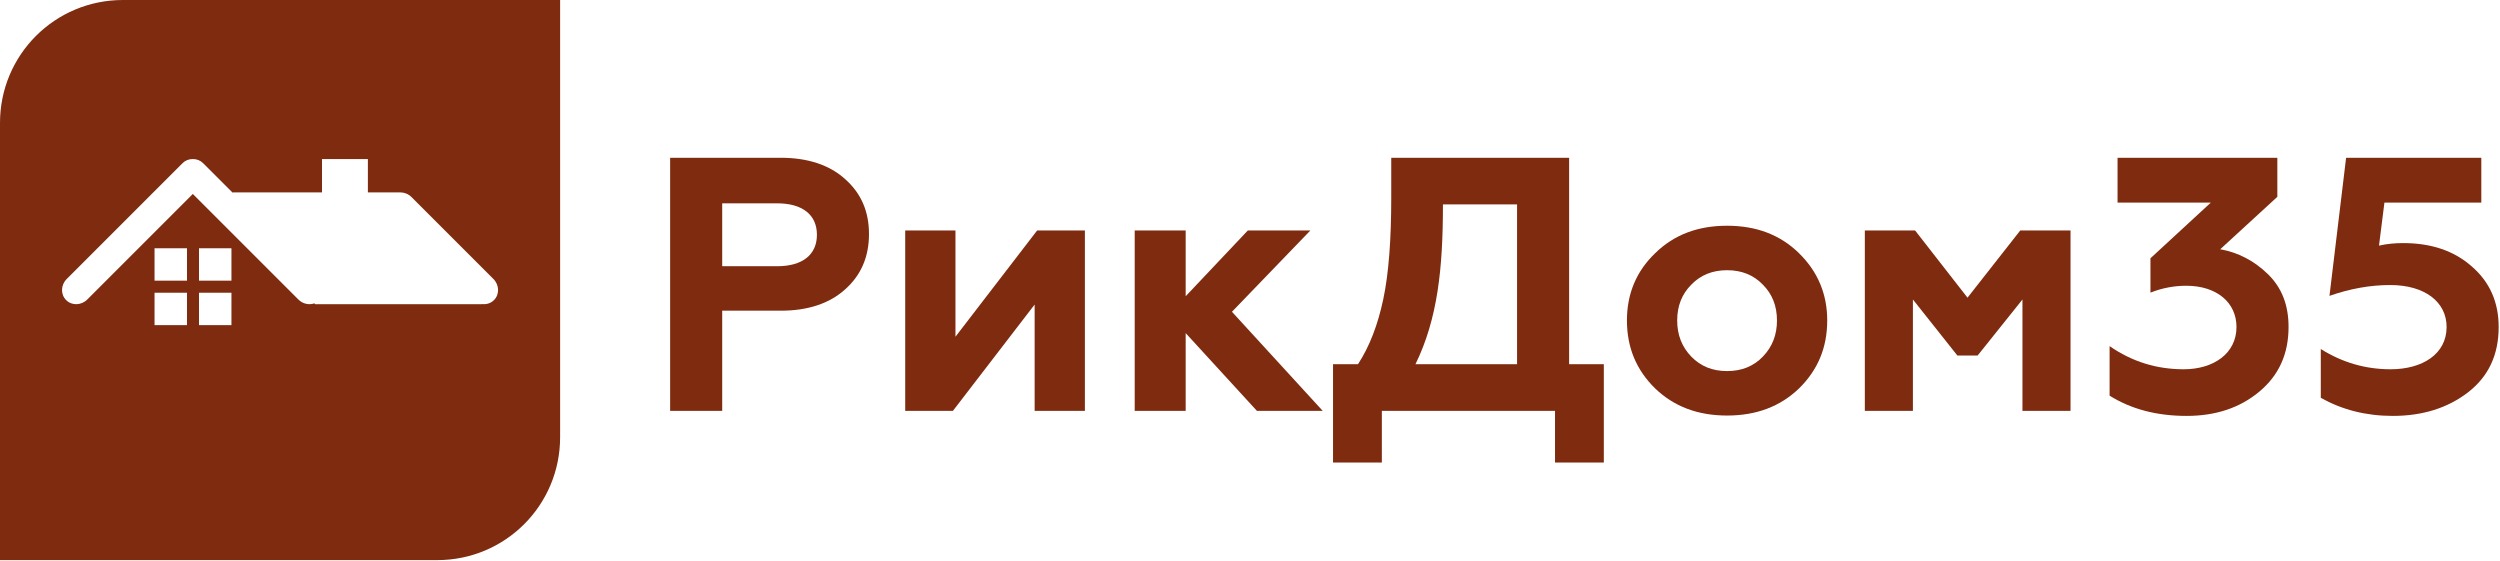
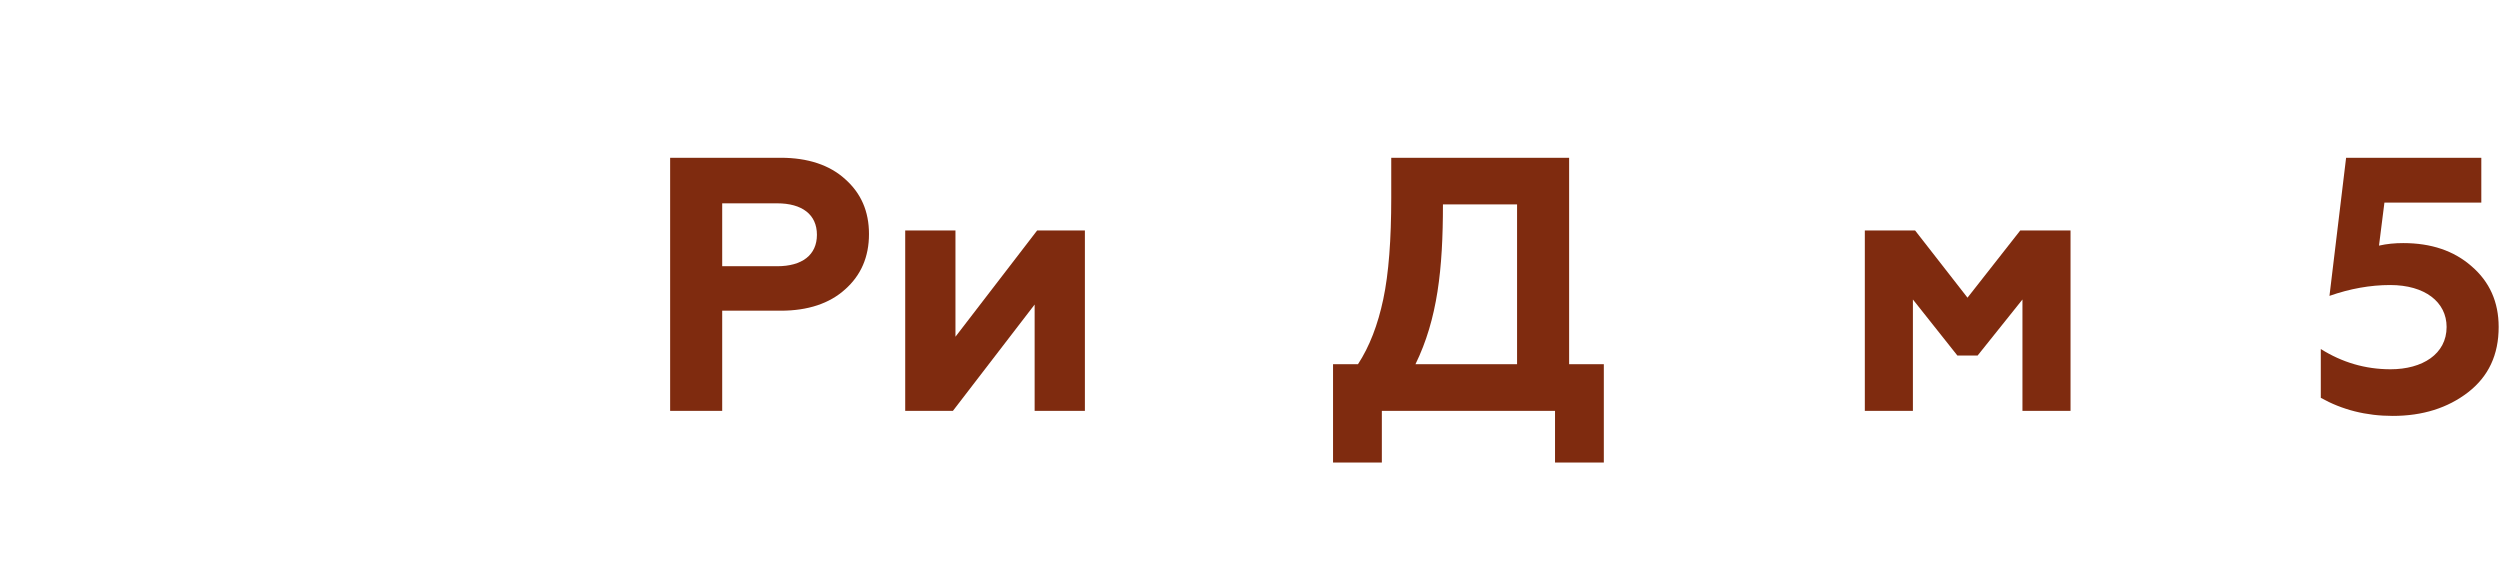
<svg xmlns="http://www.w3.org/2000/svg" width="922" height="207" viewBox="0 0 922 207" fill="none">
  <g clip-path="url(#clip0_137_2)">
-     <path d="M45.355 0C20.229 0 0 20.227 0 45.353V59.428V74.644V106.57V159.428V206.57H103.279C103.306 206.57 103.33 206.572 103.356 206.572H161.219C186.345 206.572 206.572 186.343 206.572 161.217V159.428H206.574V59.428H206.572V0H103.219H69.43H45.355ZM135.674 58.654V70.947H147.684L147.688 70.955C149.14 70.961 150.62 71.536 151.766 72.682L181.961 102.879C184.182 105.1 184.28 108.577 182.182 110.676C180.974 111.883 179.312 112.36 177.693 112.127L177.738 112.188H116.199L115.961 111.865C114.009 112.577 111.679 112.099 110.035 110.455L71.113 71.533L32.19 110.455C29.969 112.676 26.491 112.774 24.393 110.676C22.294 108.577 22.392 105.1 24.613 102.879L67.103 60.389C67.142 60.35 67.185 60.317 67.225 60.279C67.261 60.243 67.286 60.202 67.324 60.168C68.328 59.164 69.649 58.67 70.996 58.662C71.015 58.661 71.03 58.659 71.049 58.658C71.069 58.657 71.089 58.66 71.111 58.66C71.15 58.661 71.188 58.661 71.227 58.662C72.574 58.668 73.894 59.163 74.898 60.168C74.934 60.203 74.962 60.242 74.996 60.276C75.037 60.314 75.081 60.348 75.121 60.389L85.994 71.262L85.764 70.949H118.754V58.656L135.674 58.654ZM56.996 91.555H68.961V103.52H56.996V91.555ZM73.393 91.555H85.357V103.52H73.393V91.555ZM56.996 107.951H68.961V119.916H56.996V107.951ZM73.393 107.951H85.357V119.916H73.393V107.951Z" fill="#7F2B0F" />
    <path d="M266.347 151.519V114.586H287.947C297.947 114.586 305.947 111.919 311.681 106.719C317.547 101.519 320.481 94.719 320.481 86.319C320.481 77.919 317.547 71.252 311.681 66.052C305.947 60.852 297.947 58.185 287.947 58.185H247.147V151.519H266.347ZM266.347 74.986H286.614C295.814 74.986 301.281 79.119 301.281 86.585C301.281 94.052 295.814 98.186 286.614 98.186H266.347V74.986Z" fill="#7F2B0F" />
    <path d="M351.441 151.519L381.574 112.319V151.519H400.107V84.985H382.507L352.374 124.185V84.985H333.841V151.519H351.441Z" fill="#7F2B0F" />
-     <path d="M437.277 151.519V122.852L463.543 151.519H487.81L454.343 114.985L483.277 84.985H460.21L437.277 109.252V84.985H418.477V151.519H437.277Z" fill="#7F2B0F" />
    <path d="M509.625 170.586V151.519H573.492V170.586H591.492V134.319H578.692V58.185H513.092V72.986C513.092 88.319 512.158 100.852 510.158 110.319C508.158 119.786 505.092 127.786 500.825 134.319H491.625V170.586H509.625ZM522.025 134.319C530.158 117.652 532.158 99.252 532.158 75.385H559.492V134.319H522.025Z" fill="#7F2B0F" />
-     <path d="M623.747 131.519C620.28 127.919 618.547 123.519 618.547 118.185C618.547 112.852 620.28 108.452 623.747 104.985C627.214 101.385 631.614 99.652 636.947 99.652C642.28 99.652 646.68 101.385 650.147 104.985C653.614 108.452 655.347 112.852 655.347 118.185C655.347 123.519 653.614 127.919 650.147 131.519C646.68 135.119 642.28 136.852 636.947 136.852C631.614 136.852 627.214 135.119 623.747 131.519ZM600.014 118.185C600.014 128.185 603.48 136.452 610.414 143.252C617.347 149.919 626.147 153.252 636.947 153.252C647.747 153.252 656.547 149.919 663.48 143.252C670.414 136.452 673.88 128.185 673.88 118.185C673.88 108.452 670.414 100.185 663.48 93.385C656.547 86.585 647.747 83.252 636.947 83.252C626.147 83.252 617.347 86.585 610.414 93.385C603.48 100.052 600.014 108.319 600.014 118.185Z" fill="#7F2B0F" />
    <path d="M705.48 151.519V110.452L721.88 131.119H729.347L745.88 110.452V151.519H763.614V84.985H745.08L725.614 109.785L706.28 84.985H687.747V151.519H705.48Z" fill="#7F2B0F" />
-     <path d="M806.419 153.386C817.085 153.386 826.019 150.452 833.219 144.452C840.419 138.452 844.019 130.586 844.019 120.586C844.019 112.452 841.485 106.052 836.419 101.119C831.352 96.186 825.485 93.119 818.819 91.919L839.885 72.585V58.185H780.952V74.719H815.352L793.085 95.252V107.919C797.485 106.186 801.885 105.386 806.285 105.386C817.619 105.386 824.819 111.652 824.819 120.586C824.819 130.319 816.419 136.186 805.352 136.186C795.352 136.186 786.285 133.386 778.019 127.652V145.919C785.885 150.852 795.352 153.386 806.419 153.386Z" fill="#7F2B0F" />
    <path d="M882.442 153.386C893.508 153.386 902.708 150.452 910.175 144.719C917.775 138.852 921.508 130.852 921.508 120.586C921.508 111.386 918.175 103.919 911.508 98.186C904.975 92.452 896.575 89.652 886.308 89.652C883.242 89.652 880.308 89.919 877.375 90.585L879.375 74.719H915.108V58.185H865.242L859.108 109.119C866.708 106.452 874.175 105.119 881.508 105.119C894.308 105.119 902.308 111.386 902.308 120.586C902.308 130.586 893.375 136.186 881.642 136.186C872.308 136.186 863.775 133.652 855.908 128.719V146.719C863.775 151.119 872.575 153.386 882.442 153.386Z" fill="#7F2B0F" />
  </g>
  <defs>
    <clipPath id="clip0_137_2">
      <rect width="921.508" height="206.572" fill="white" />
    </clipPath>
  </defs>
</svg>